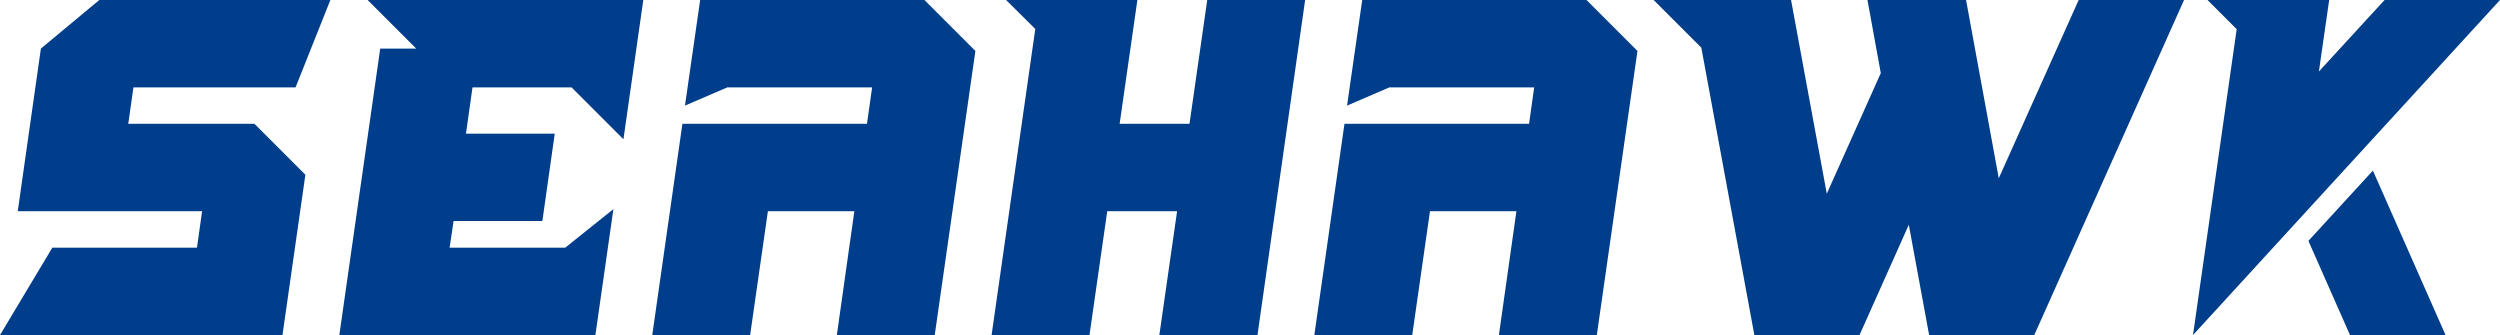
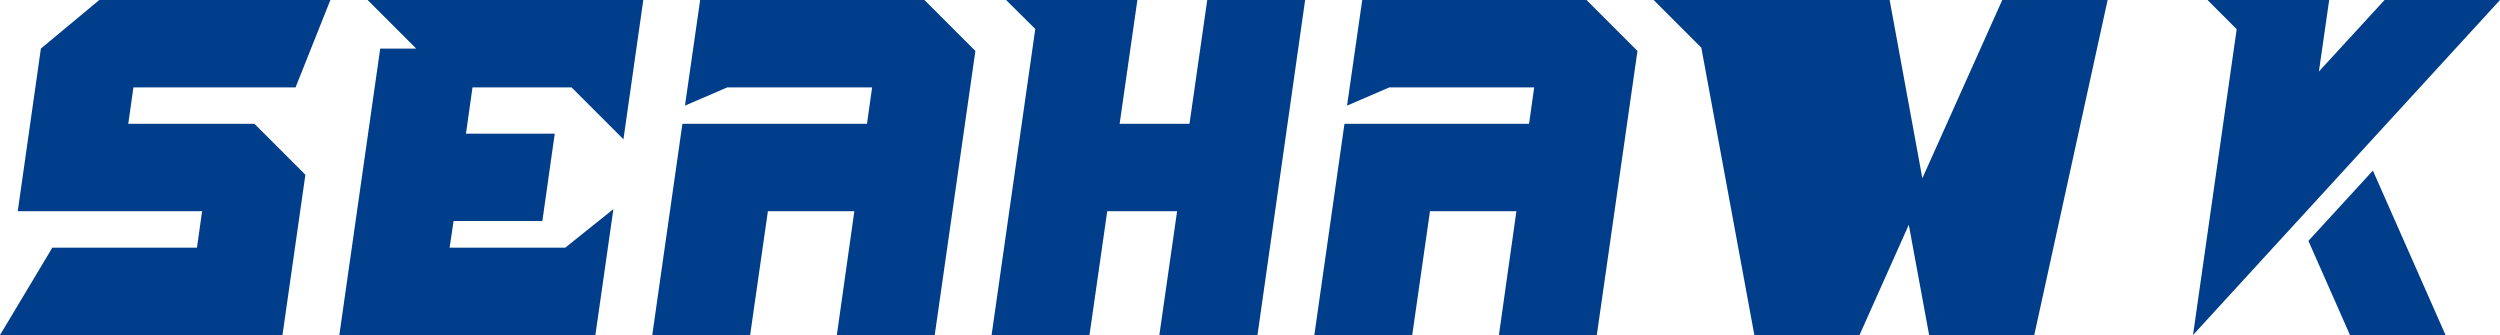
<svg xmlns="http://www.w3.org/2000/svg" width="500" height="67.008" viewBox="0 0 500 67.008">
-   <path id="路径_29692" data-name="路径 29692" d="M-187.078-56.016h46.216l-6.963,17.476h-32.429l-1.03,7.289h25.234l10.188,10.187-4.58,32.056h-56.494L-196.47-6.484h28.926l1.028-7.29h-36.87L-198.76-46.3Zm53.662,0h55.139l-3.972,27.85L-92.623-38.539h-19.814l-1.306,9.252h17.756l-2.478,17.476h-17.756l-.793,5.327h23.13l9.626-7.711-3.6,25.187H-139.07l8.176-57.289h7.2Zm66.511,0h44.858l10.188,10.187-8.132,56.822H-39.568l3.5-24.766h-17.29l-3.552,24.766H-76.485l6.028-42.243h36.914l1.03-7.289H-61.485l-8.459,3.645Zm61.182,0H20.539L16.989-31.25H30.96l3.552-24.766H54.091L44.559,10.993H24.932l3.551-24.766H14.512L10.96,10.993H-8.619L.119-50.222Zm71.232,0h44.86l10.187,10.187-8.13,56.822H92.845l3.5-24.766H79.059L75.51,10.993H55.93L61.957-31.25H98.874L99.9-38.539H70.93l-8.457,3.645Zm58.287,0h27.477l7.148,38.737,10.8-24.111-2.665-14.626h19.719l6.543,35.654,15.98-35.654h21.074L199.916,10.993H178.889l-4.066-22.056-9.858,22.056H143.936L133.328-46.483Zm169.268,0-61.4,67.008L240.4-50.175l-5.84-5.841H258.9l-2.057,14.3,13.132-14.3ZM267.642-21.9l14.532,32.9H263.063L254.745-7.839Z" transform="translate(206.937 56.016)" fill="#003e8b" />
+   <path id="路径_29692" data-name="路径 29692" d="M-187.078-56.016h46.216l-6.963,17.476h-32.429l-1.03,7.289h25.234l10.188,10.187-4.58,32.056h-56.494L-196.47-6.484h28.926l1.028-7.29h-36.87L-198.76-46.3Zm53.662,0h55.139l-3.972,27.85L-92.623-38.539h-19.814l-1.306,9.252h17.756l-2.478,17.476h-17.756l-.793,5.327h23.13l9.626-7.711-3.6,25.187H-139.07l8.176-57.289h7.2Zm66.511,0h44.858l10.188,10.187-8.132,56.822H-39.568l3.5-24.766h-17.29l-3.552,24.766H-76.485l6.028-42.243h36.914l1.03-7.289H-61.485l-8.459,3.645Zm61.182,0H20.539L16.989-31.25H30.96l3.552-24.766H54.091L44.559,10.993H24.932l3.551-24.766H14.512L10.96,10.993H-8.619L.119-50.222Zm71.232,0h44.86l10.187,10.187-8.13,56.822H92.845l3.5-24.766H79.059L75.51,10.993H55.93L61.957-31.25H98.874L99.9-38.539H70.93l-8.457,3.645Zm58.287,0h27.477h19.719l6.543,35.654,15.98-35.654h21.074L199.916,10.993H178.889l-4.066-22.056-9.858,22.056H143.936L133.328-46.483Zm169.268,0-61.4,67.008L240.4-50.175l-5.84-5.841H258.9l-2.057,14.3,13.132-14.3ZM267.642-21.9l14.532,32.9H263.063L254.745-7.839Z" transform="translate(206.937 56.016)" fill="#003e8b" />
</svg>